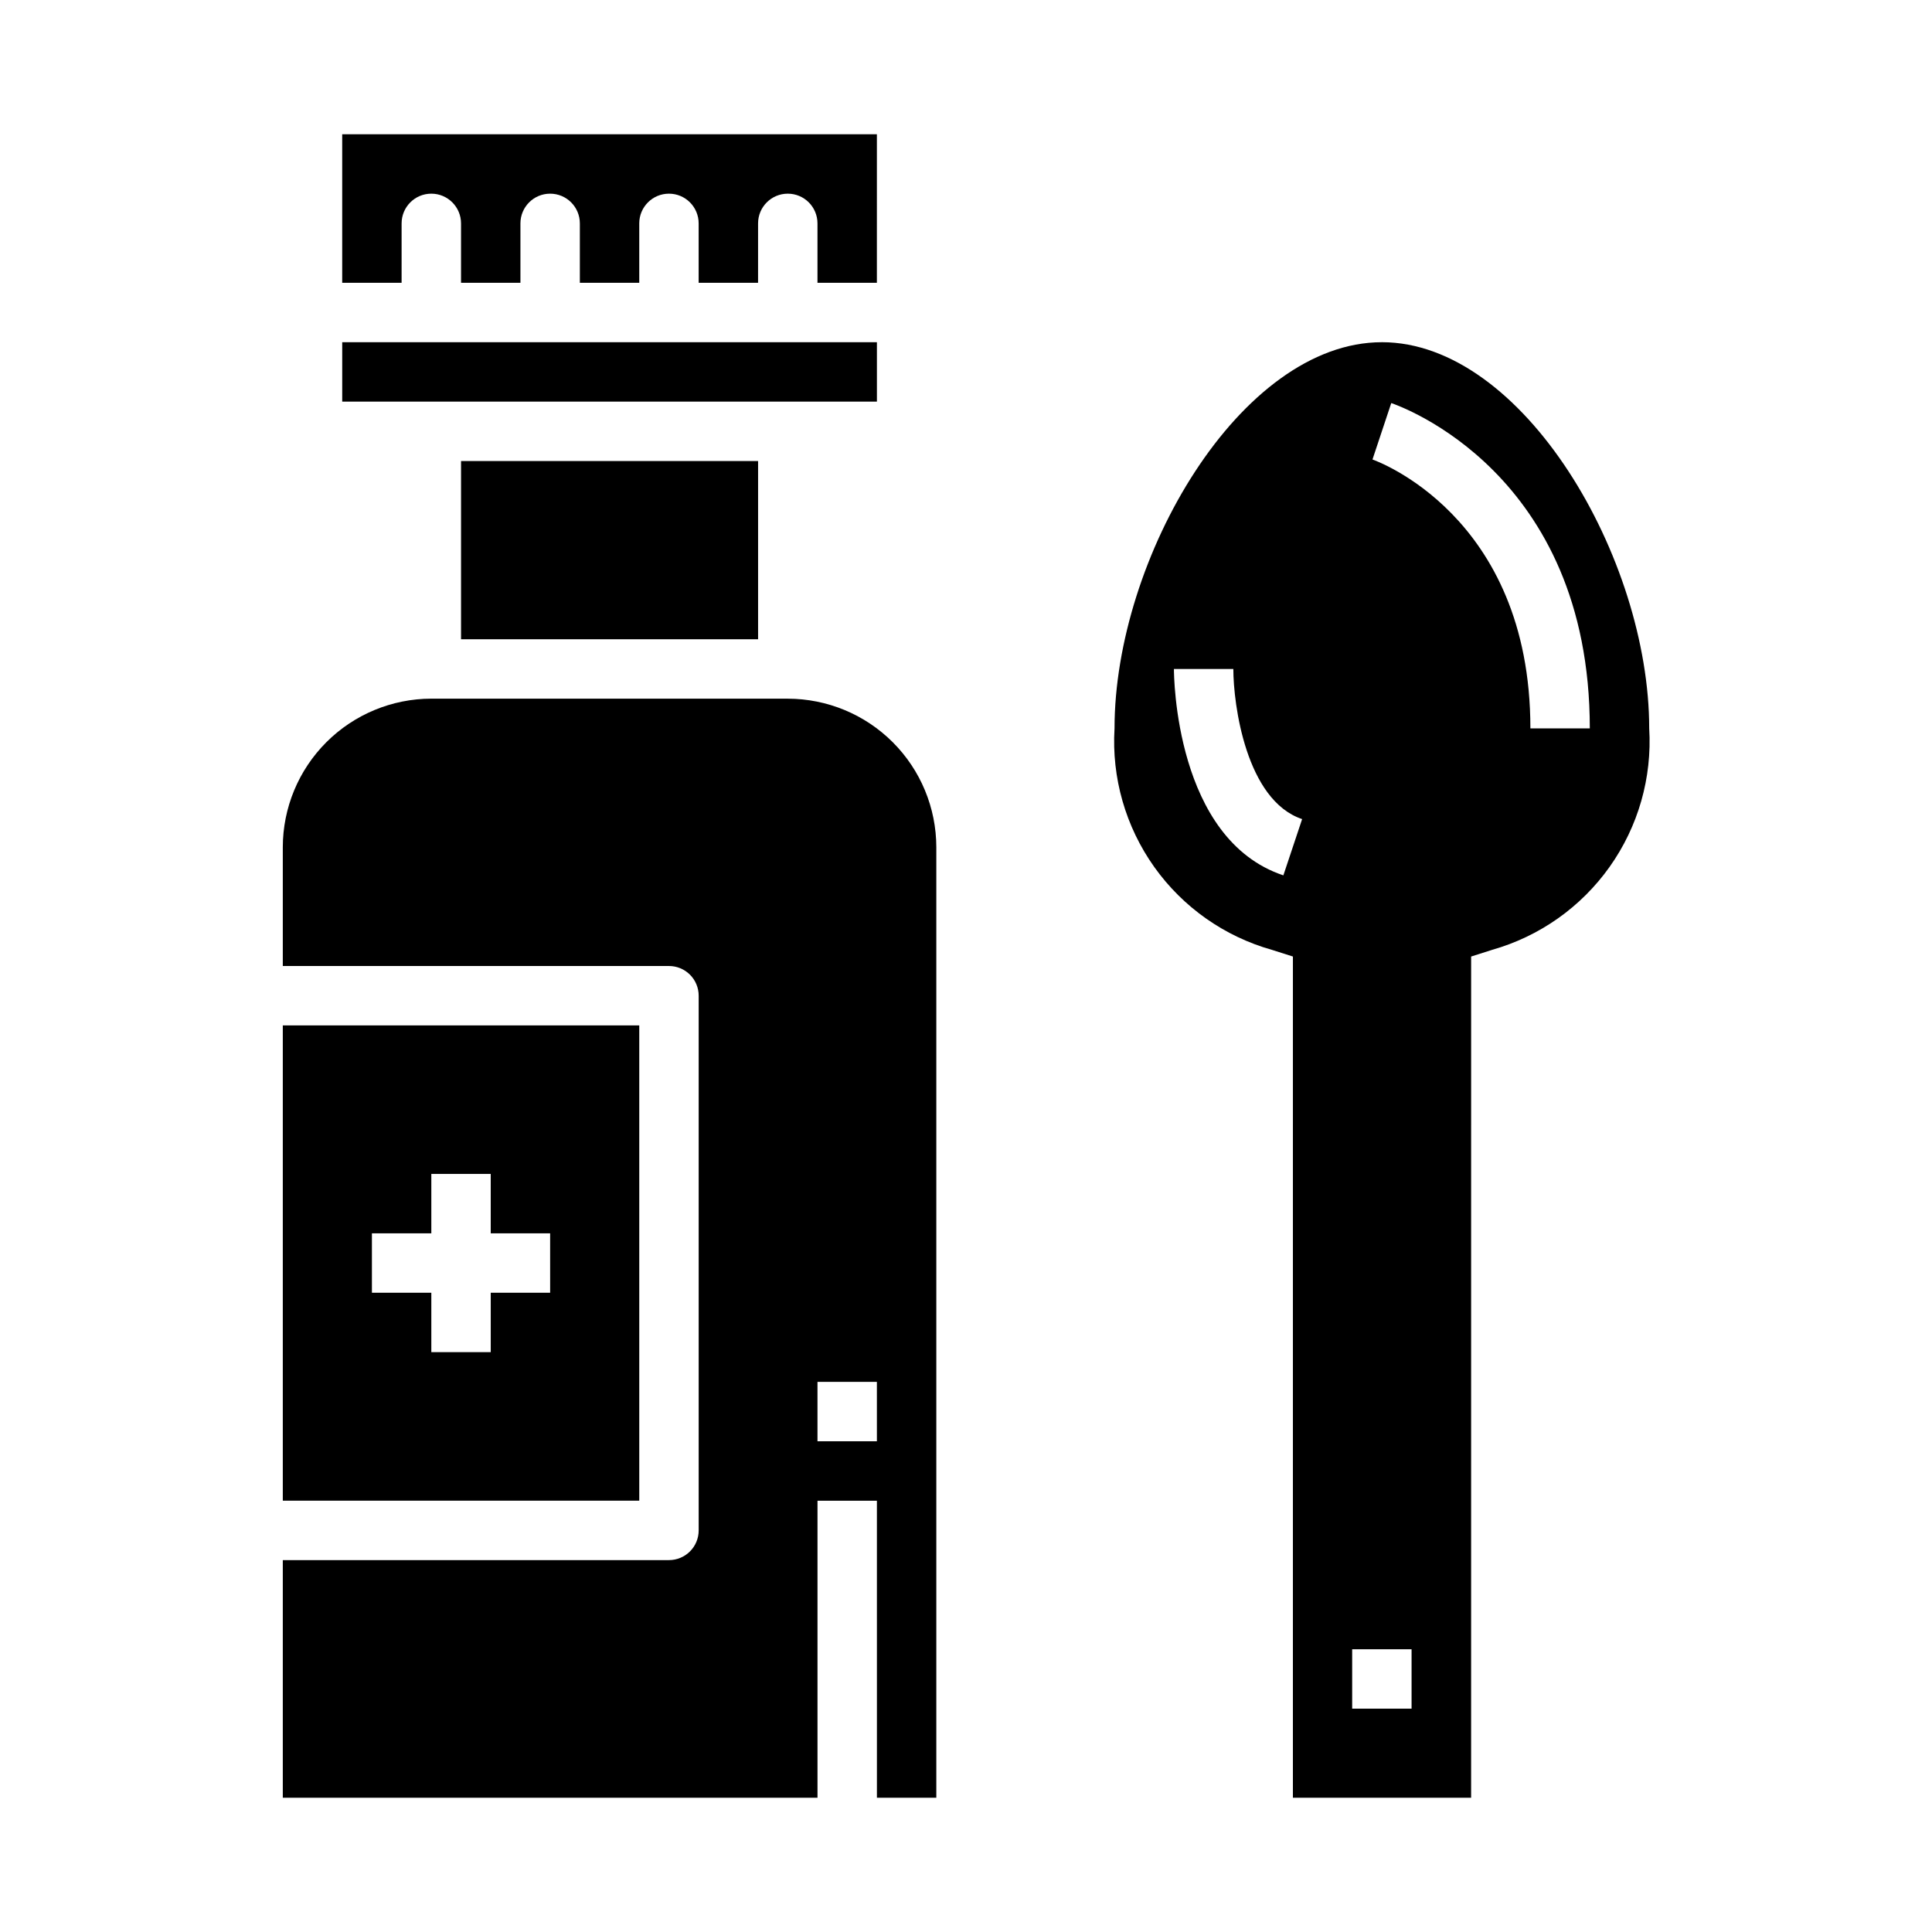
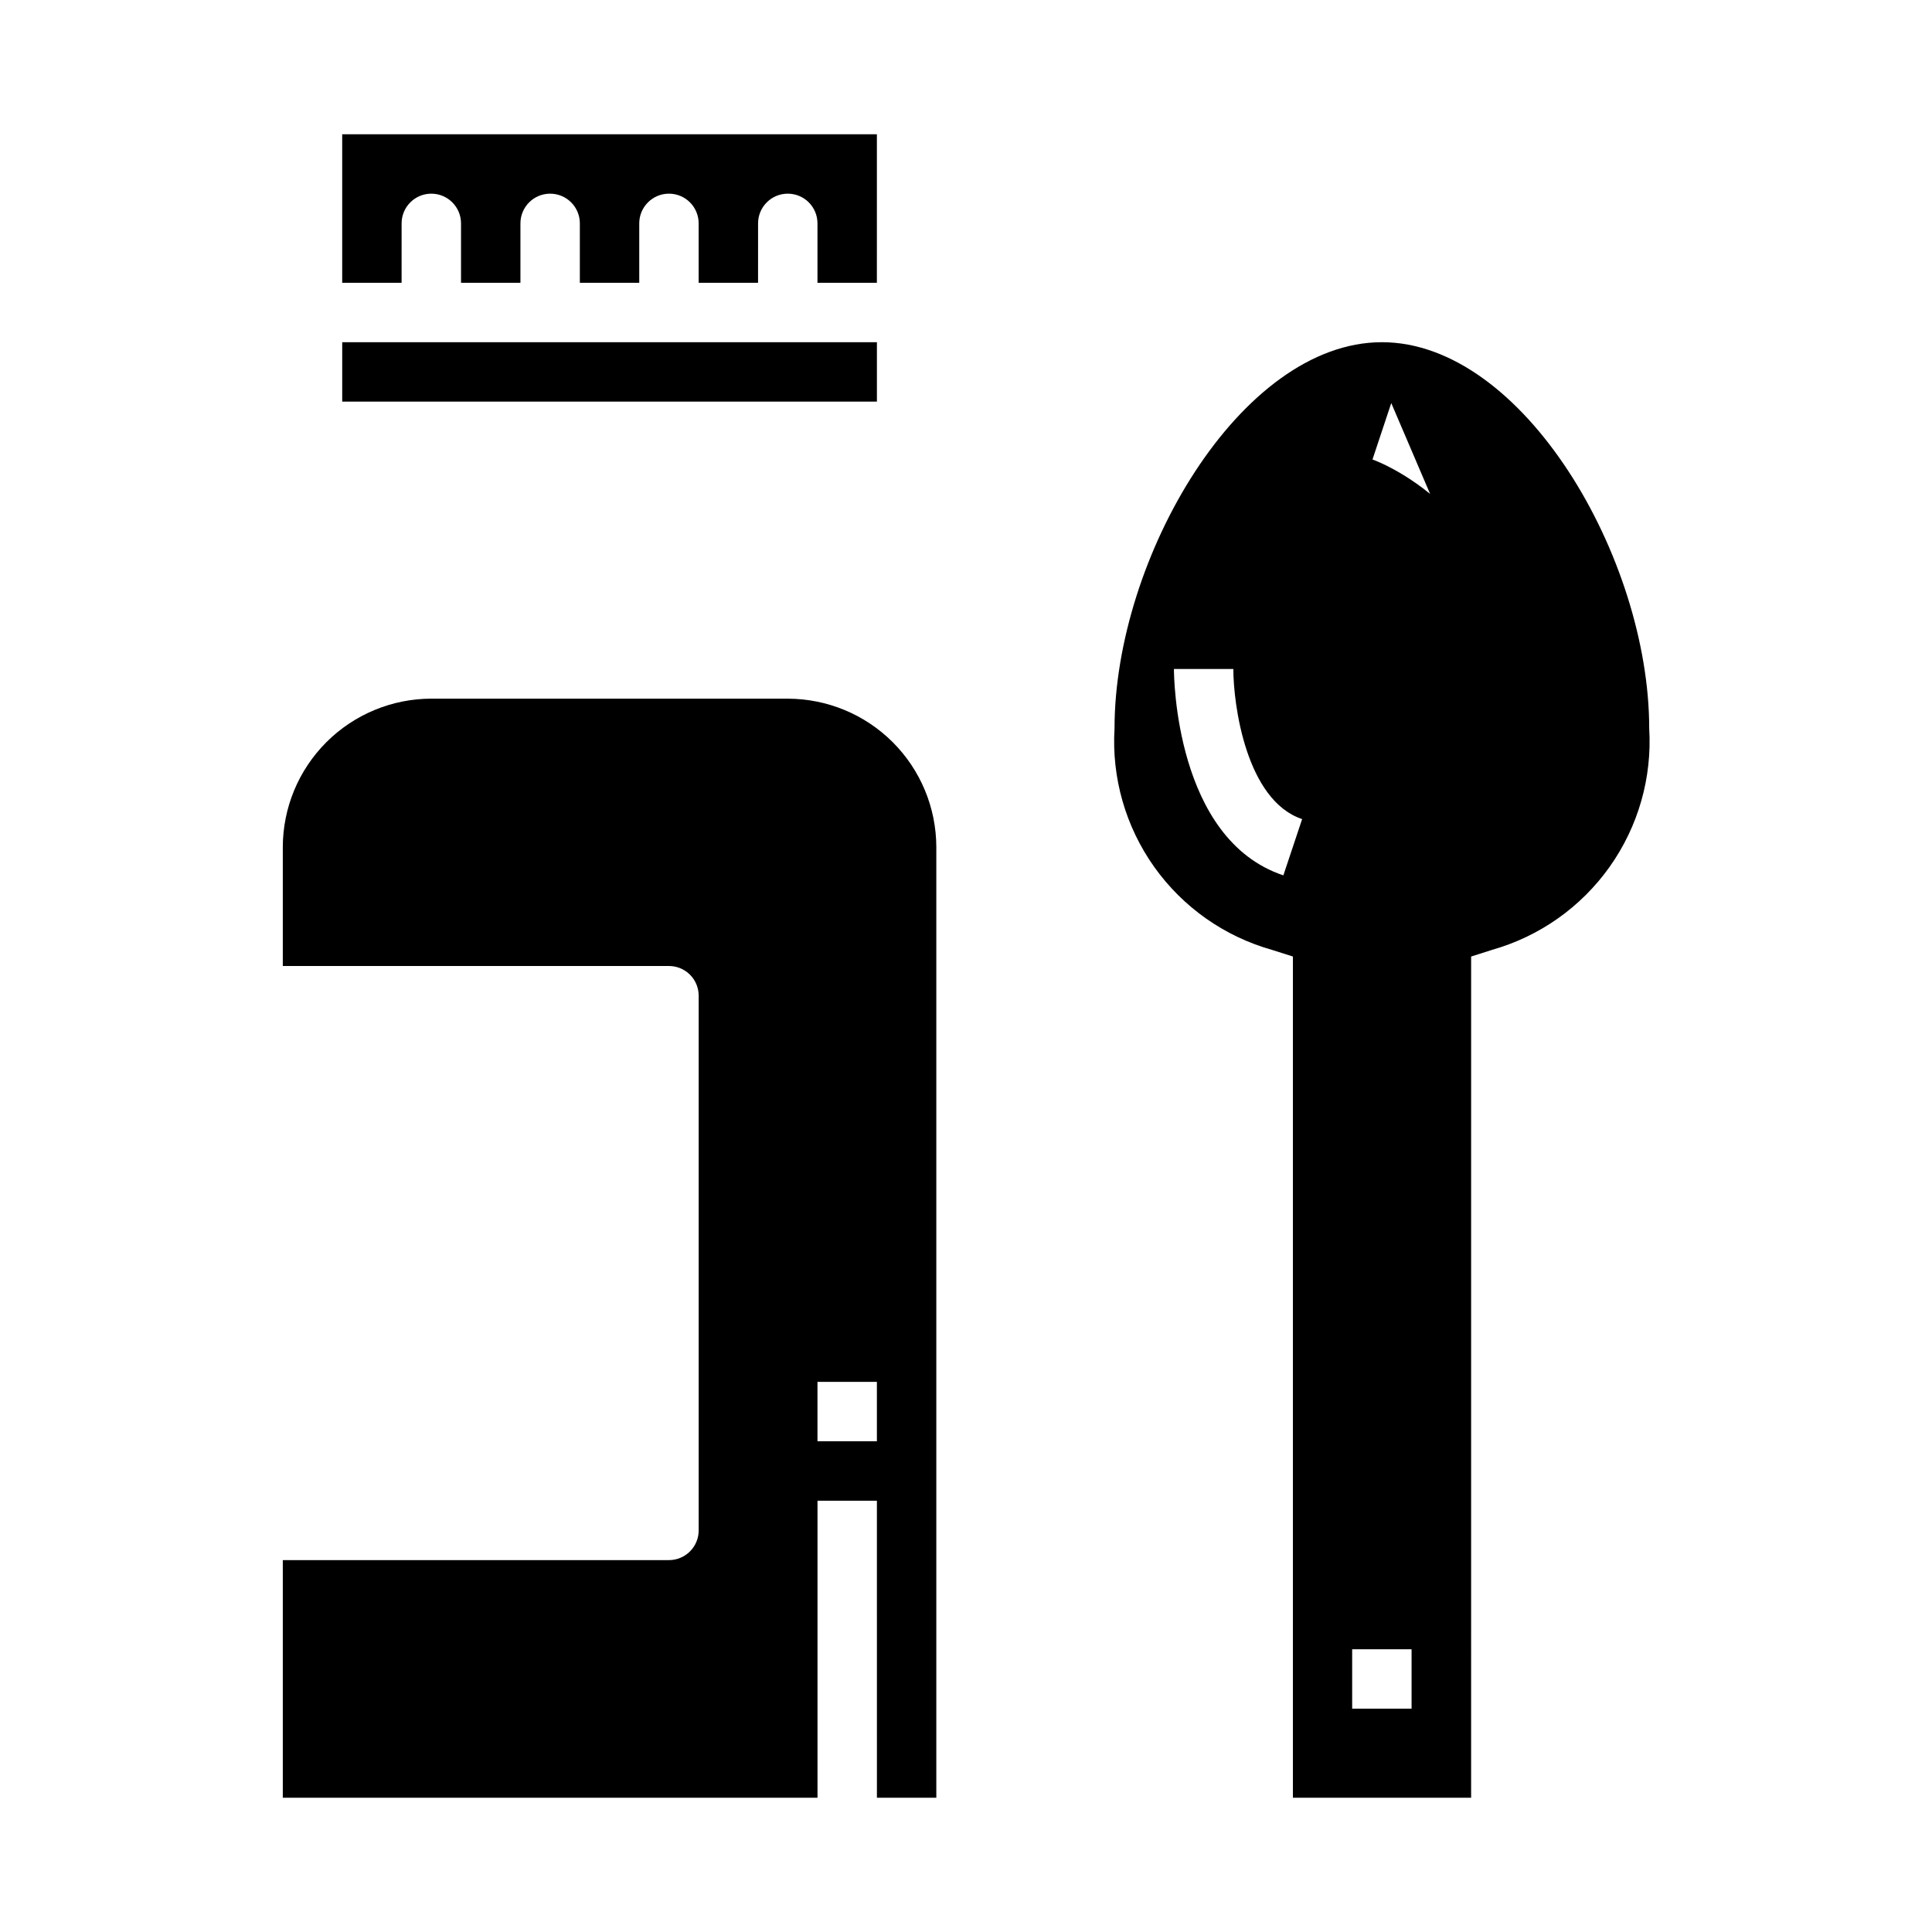
<svg xmlns="http://www.w3.org/2000/svg" fill="#000000" width="800px" height="800px" version="1.1" viewBox="144 144 512 512">
  <g>
-     <path d="m266.18 266.18h78.719v47.23h-78.719z" />
    <path d="m250.43 203.2c0-4.348 3.523-7.875 7.871-7.875 4.348 0 7.875 3.527 7.875 7.875v15.742h15.742v-15.742c0-4.348 3.523-7.875 7.871-7.875 4.348 0 7.875 3.527 7.875 7.875v15.742h15.742v-15.742c0-4.348 3.523-7.875 7.871-7.875s7.871 3.527 7.871 7.875v15.742h15.742l0.004-15.742c0-4.348 3.523-7.875 7.871-7.875s7.871 3.527 7.871 7.875v15.742h15.742l0.004-39.359h-141.7v39.359h15.742z" />
-     <path d="m313.41 415.74h-94.465v125.95h94.465zm-23.617 70.848h-15.742v15.742l-15.746 0.004v-15.746h-15.742v-15.742h15.742v-15.746h15.742v15.742h15.742z" />
    <path d="m234.69 234.69h141.7v15.742h-141.7z" />
    <path d="m352.77 329.15h-94.465c-10.434 0.016-20.438 4.164-27.816 11.543s-11.531 17.383-11.543 27.82v31.488h102.34c2.09 0 4.09 0.828 5.566 2.305 1.477 1.477 2.305 3.477 2.305 5.566v141.7c0 2.09-0.828 4.09-2.305 5.566-1.477 1.477-3.477 2.305-5.566 2.305h-102.34v62.977h141.7v-78.719h15.742l0.004 78.719h15.742v-251.9c-0.012-10.438-4.16-20.441-11.539-27.82-7.379-7.379-17.383-11.527-27.82-11.543zm23.617 196.8h-15.746v-15.742h15.742z" />
-     <path d="m510.21 234.69c-37.496 0-70.848 57.23-70.848 102.34-0.789 13.082 2.926 26.039 10.523 36.723 7.598 10.68 18.621 18.438 31.238 21.984l5.512 1.754-0.004 222.93h47.23l0.004-222.93 5.512-1.754-0.004-0.004c12.605-3.562 23.609-11.328 31.191-22.004 7.582-10.68 11.285-23.633 10.492-36.703 0-45.109-33.352-102.34-70.848-102.34zm-26.105 141.29c-28.668-9.555-29-52.859-29-54.695h15.742c0 9.383 3.363 34.824 18.23 39.785zm33.977 220.83h-15.742v-15.746h15.742zm31.488-259.78c0-56.68-41.43-71.109-41.848-71.258l4.977-14.957c2.148 0.746 52.617 18.34 52.617 86.215z" />
+     <path d="m510.21 234.69c-37.496 0-70.848 57.23-70.848 102.34-0.789 13.082 2.926 26.039 10.523 36.723 7.598 10.68 18.621 18.438 31.238 21.984l5.512 1.754-0.004 222.93h47.23l0.004-222.93 5.512-1.754-0.004-0.004c12.605-3.562 23.609-11.328 31.191-22.004 7.582-10.68 11.285-23.633 10.492-36.703 0-45.109-33.352-102.34-70.848-102.34zm-26.105 141.29c-28.668-9.555-29-52.859-29-54.695h15.742c0 9.383 3.363 34.824 18.23 39.785zm33.977 220.83h-15.742v-15.746h15.742zm31.488-259.78c0-56.68-41.43-71.109-41.848-71.258l4.977-14.957z" />
  </g>
</svg>